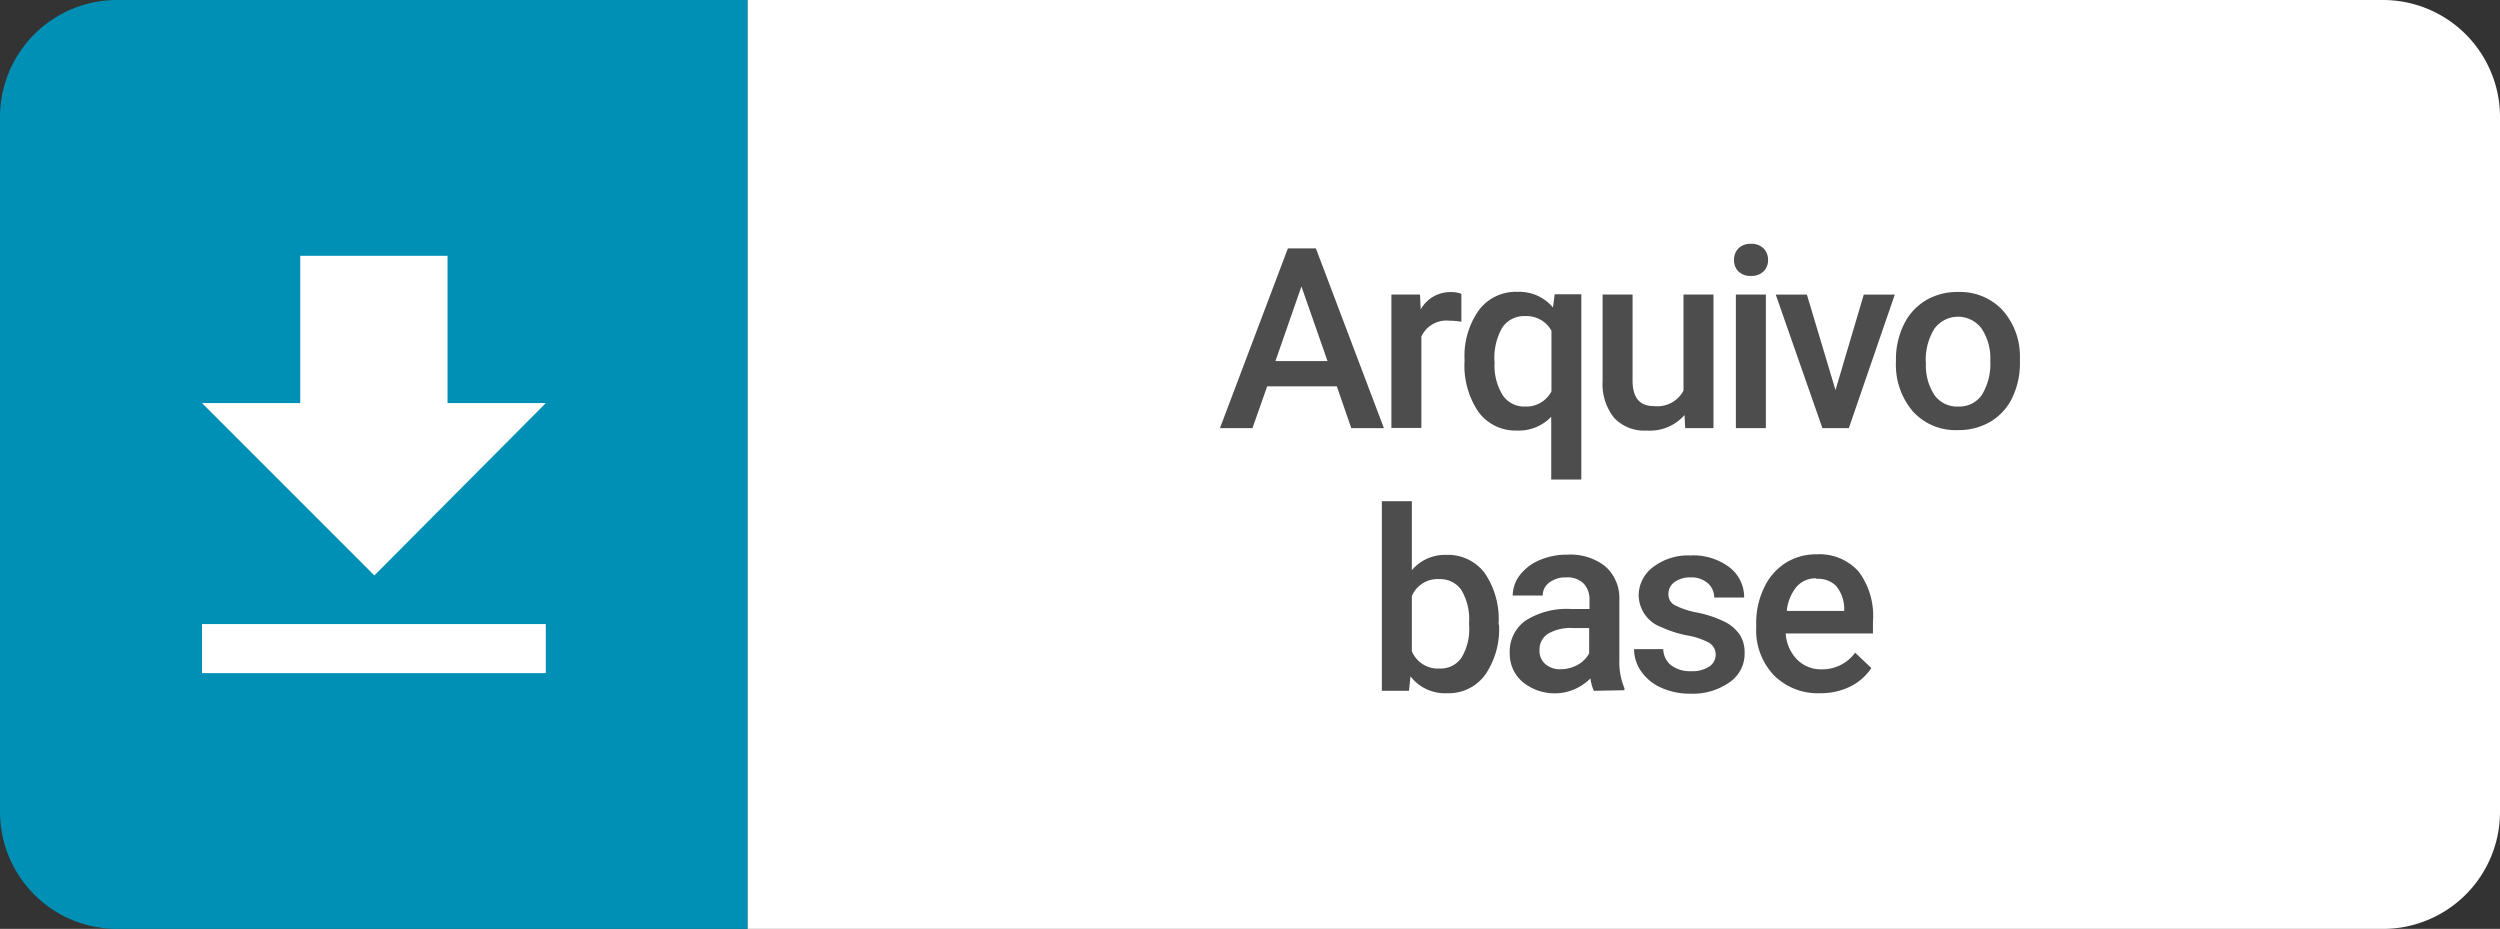
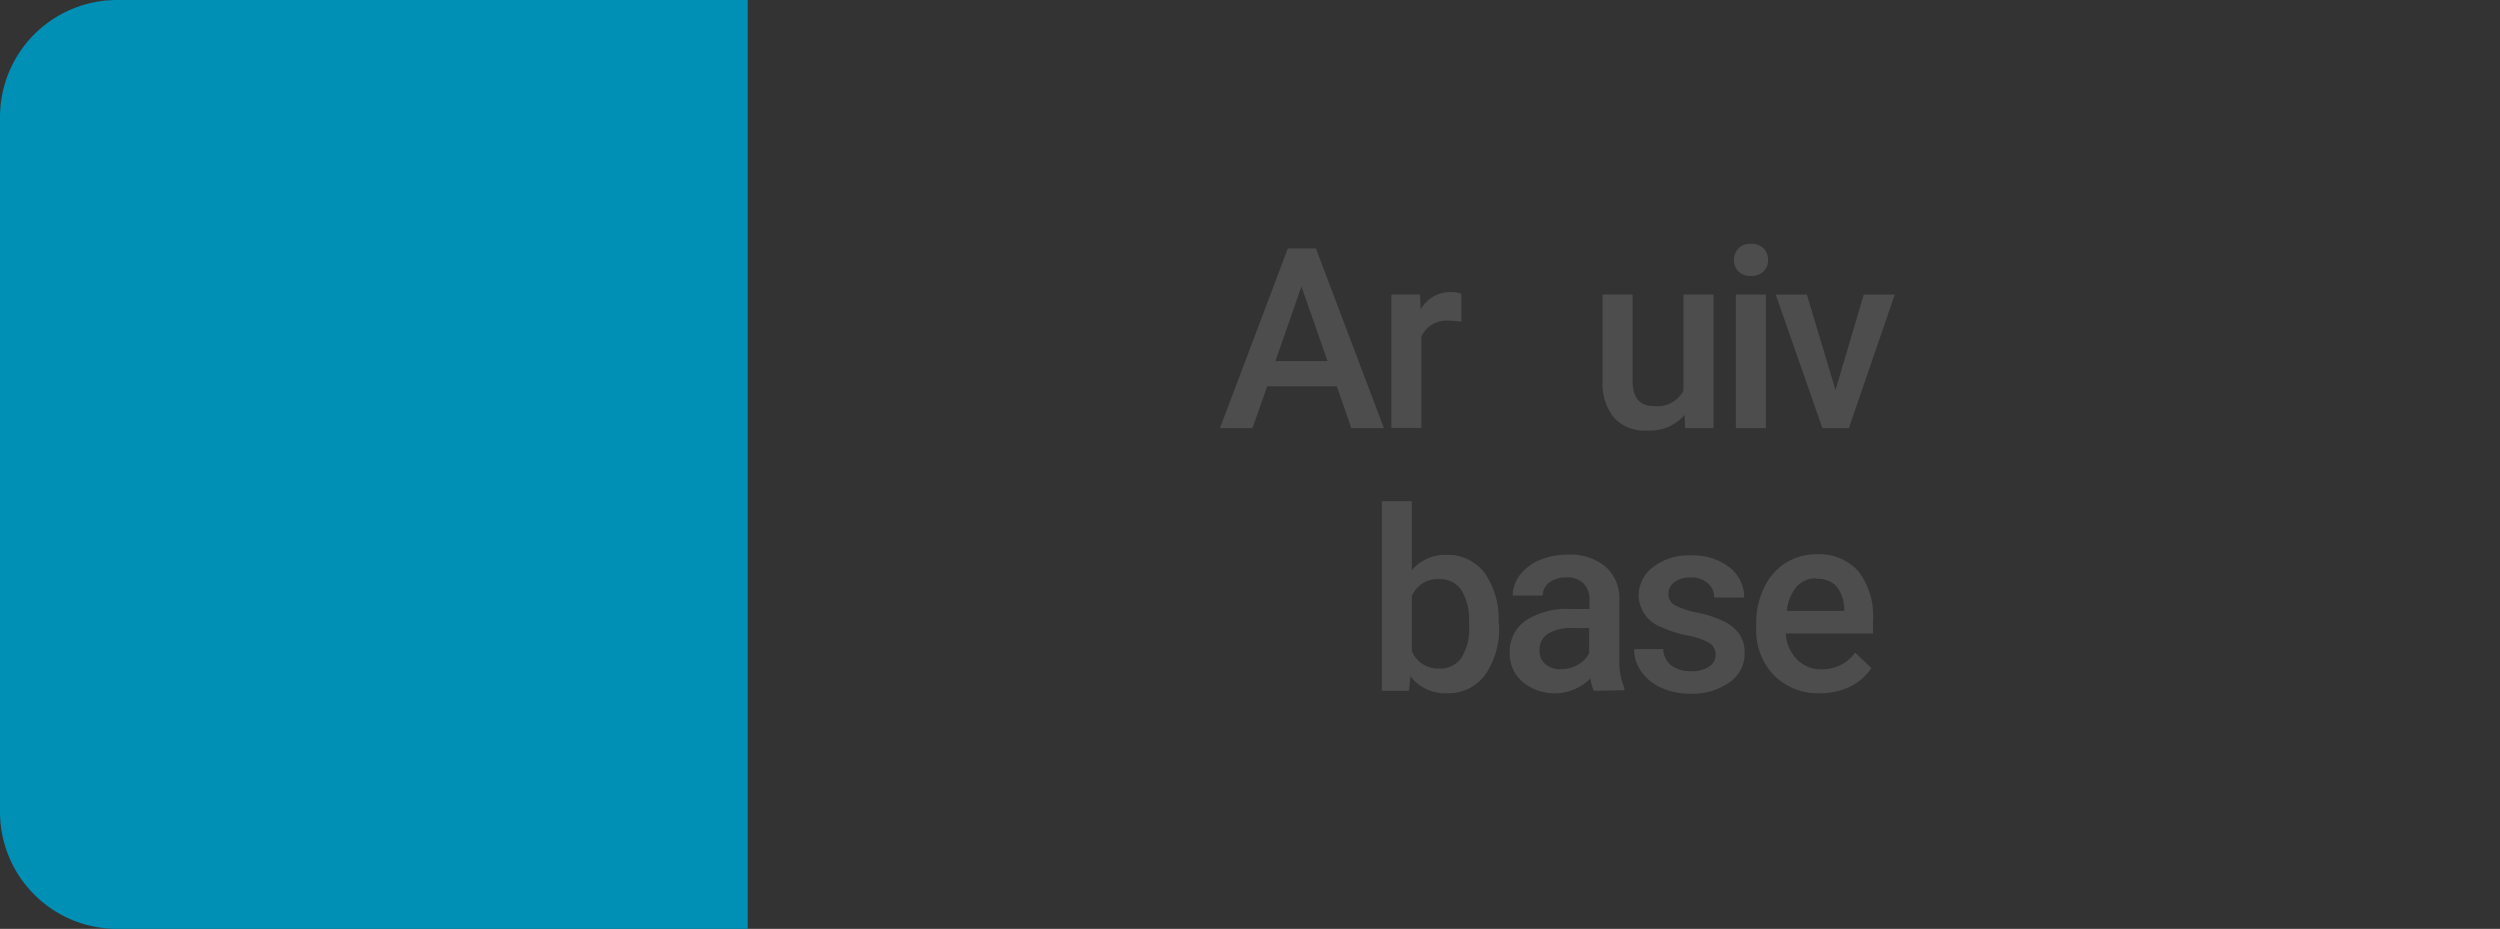
<svg xmlns="http://www.w3.org/2000/svg" viewBox="0 0 217.57 80.84">
  <rect x="0" y="0" width="217.57" height="80.84" fill="#333333" stroke="none" />
  <defs>
    <style>.cls-1{fill:#008fb5;}.cls-2{fill:#fff;}.cls-3{fill:#4d4d4d;}</style>
  </defs>
  <title>Manuais_ArquivoBase</title>
  <g id="Camada_2" data-name="Camada 2">
    <g id="Camada_1-2" data-name="Camada 1">
      <path class="cls-1" d="M65.07,80.84H10.19A10.19,10.19,0,0,1,0,70.65V10.19A10.19,10.19,0,0,1,10.19,0H65.07Z" />
      <g id="file-download">
-         <path class="cls-2" d="M47.5,35.08H38.95V22.26H26.13V35.08H17.58l15,15ZM17.58,54.31v4.27H47.5V54.31Z" />
-       </g>
-       <path class="cls-2" d="M207.38,80.84H65.07V0H207.38a10.19,10.19,0,0,1,10.19,10.19V70.65A10.19,10.19,0,0,1,207.38,80.84Z" />
+         </g>
      <path class="cls-3" d="M116.34,33.62h-6.06L109,37.26h-2.83l5.91-15.64h2.44l5.92,15.64h-2.84ZM111,31.42h4.53l-2.27-6.49Z" />
      <path class="cls-3" d="M127.18,28a6.42,6.42,0,0,0-1.06-.09,2.39,2.39,0,0,0-2.42,1.38v7.95h-2.61V25.63h2.49l.06,1.3a2.94,2.94,0,0,1,2.62-1.51,2.44,2.44,0,0,1,.92.15Z" />
-       <path class="cls-3" d="M127.46,31.35A6.87,6.87,0,0,1,128.7,27a4,4,0,0,1,3.37-1.6,3.81,3.81,0,0,1,3.08,1.36l.15-1.15h2.32V41.73H135V36.27a3.9,3.9,0,0,1-3,1.2,4,4,0,0,1-3.34-1.63A7.19,7.19,0,0,1,127.46,31.35Zm2.61.23a4.85,4.85,0,0,0,.7,2.8,2.24,2.24,0,0,0,1.95,1,2.47,2.47,0,0,0,2.3-1.32V28.78a2.48,2.48,0,0,0-2.28-1.27,2.28,2.28,0,0,0-2,1A5.29,5.29,0,0,0,130.07,31.57Z" />
      <path class="cls-3" d="M146.6,36.12a4,4,0,0,1-3.27,1.35,3.61,3.61,0,0,1-2.86-1.11,4.7,4.7,0,0,1-1-3.2V25.63h2.61v7.5q0,2.21,1.84,2.21A2.58,2.58,0,0,0,146.51,34V25.63h2.61V37.26h-2.46Z" />
      <path class="cls-3" d="M150.91,22.62a1.38,1.38,0,0,1,.38-1,1.44,1.44,0,0,1,1.09-.4,1.46,1.46,0,0,1,1.1.4,1.37,1.37,0,0,1,.39,1,1.35,1.35,0,0,1-.39,1,1.47,1.47,0,0,1-1.1.39,1.45,1.45,0,0,1-1.09-.39A1.35,1.35,0,0,1,150.91,22.62Zm2.77,14.64h-2.61V25.63h2.61Z" />
      <path class="cls-3" d="M159.74,33.95l2.46-8.31h2.7l-4,11.62H158.6l-4.06-11.62h2.71Z" />
-       <path class="cls-3" d="M165,31.34a6.85,6.85,0,0,1,.68-3.08,4.94,4.94,0,0,1,1.9-2.11,5.35,5.35,0,0,1,2.81-.74,5.08,5.08,0,0,1,3.82,1.51,6,6,0,0,1,1.58,4v.61a6.92,6.92,0,0,1-.66,3.07,4.88,4.88,0,0,1-1.89,2.09,5.4,5.4,0,0,1-2.84.74,5,5,0,0,1-3.94-1.64A6.27,6.27,0,0,1,165,31.47Zm2.61.23a4.68,4.68,0,0,0,.74,2.81,2.41,2.41,0,0,0,2.06,1,2.38,2.38,0,0,0,2.06-1,5.17,5.17,0,0,0,.74-3,4.62,4.62,0,0,0-.76-2.79,2.55,2.55,0,0,0-4.09,0A5.08,5.08,0,0,0,167.6,31.56Z" />
      <path class="cls-3" d="M130.46,54.42a7,7,0,0,1-1.21,4.31,3.94,3.94,0,0,1-3.32,1.6,3.79,3.79,0,0,1-3.18-1.47l-.13,1.26h-2.36V43.62h2.61v6a3.78,3.78,0,0,1,3-1.33,4,4,0,0,1,3.34,1.58,7.1,7.1,0,0,1,1.21,4.42Zm-2.61-.23a4.93,4.93,0,0,0-.67-2.84,2.22,2.22,0,0,0-1.93-.95,2.42,2.42,0,0,0-2.38,1.48v4.79a2.45,2.45,0,0,0,2.41,1.51,2.2,2.2,0,0,0,1.89-.91,4.79,4.79,0,0,0,.69-2.76Z" />
      <path class="cls-3" d="M138.71,60.12a4,4,0,0,1-.3-1.08,4.39,4.39,0,0,1-5.91.3,3.2,3.2,0,0,1-1.11-2.47A3.3,3.3,0,0,1,132.78,54a6.69,6.69,0,0,1,3.95-1h1.6v-.76a2,2,0,0,0-.5-1.45,2,2,0,0,0-1.54-.54,2.29,2.29,0,0,0-1.46.45,1.38,1.38,0,0,0-.57,1.13h-2.61a2.9,2.9,0,0,1,.63-1.79,4.22,4.22,0,0,1,1.72-1.3,6,6,0,0,1,2.43-.47,4.88,4.88,0,0,1,3.25,1,3.66,3.66,0,0,1,1.25,2.88v5.24a5.93,5.93,0,0,0,.44,2.5v.18Zm-2.87-1.88a3,3,0,0,0,1.46-.38,2.51,2.51,0,0,0,1-1V54.66h-1.41a3.84,3.84,0,0,0-2.18.5,1.63,1.63,0,0,0-.73,1.43,1.52,1.52,0,0,0,.5,1.2A1.93,1.93,0,0,0,135.85,58.24Z" />
      <path class="cls-3" d="M149.31,57a1.18,1.18,0,0,0-.57-1.06,6.13,6.13,0,0,0-1.91-.64,9.83,9.83,0,0,1-2.22-.71,3,3,0,0,1-2-2.74,3.09,3.09,0,0,1,1.27-2.51,5,5,0,0,1,3.22-1,5.21,5.21,0,0,1,3.37,1A3.27,3.27,0,0,1,151.79,52h-2.61a1.61,1.61,0,0,0-.56-1.25,2.14,2.14,0,0,0-1.48-.5,2.31,2.31,0,0,0-1.4.4,1.25,1.25,0,0,0-.54,1.06,1.06,1.06,0,0,0,.5.93,6.92,6.92,0,0,0,2,.67,9.66,9.66,0,0,1,2.41.81,3.41,3.41,0,0,1,1.3,1.12,2.86,2.86,0,0,1,.42,1.59,3,3,0,0,1-1.3,2.54,5.54,5.54,0,0,1-3.41,1,6,6,0,0,1-2.55-.52,4.19,4.19,0,0,1-1.74-1.42,3.36,3.36,0,0,1-.62-1.94h2.54a1.84,1.84,0,0,0,.7,1.42,2.71,2.71,0,0,0,1.71.5,2.64,2.64,0,0,0,1.57-.39A1.21,1.21,0,0,0,149.31,57Z" />
      <path class="cls-3" d="M158.38,60.33a5.4,5.4,0,0,1-4-1.56,5.67,5.67,0,0,1-1.54-4.16v-.32a7,7,0,0,1,.67-3.11A5.11,5.11,0,0,1,155.38,49a5,5,0,0,1,2.71-.76,4.56,4.56,0,0,1,3.67,1.51A6.41,6.41,0,0,1,163,54.08v1.05h-7.59a3.49,3.49,0,0,0,1,2.28,2.89,2.89,0,0,0,2.12.84,3.53,3.53,0,0,0,2.92-1.45l1.41,1.34A4.71,4.71,0,0,1,161,59.76,5.84,5.84,0,0,1,158.38,60.33Zm-.31-10a2.2,2.2,0,0,0-1.73.75,3.89,3.89,0,0,0-.84,2.09h5V53a3.18,3.18,0,0,0-.7-2A2.18,2.18,0,0,0,158.07,50.38Z" />
    </g>
  </g>
</svg>